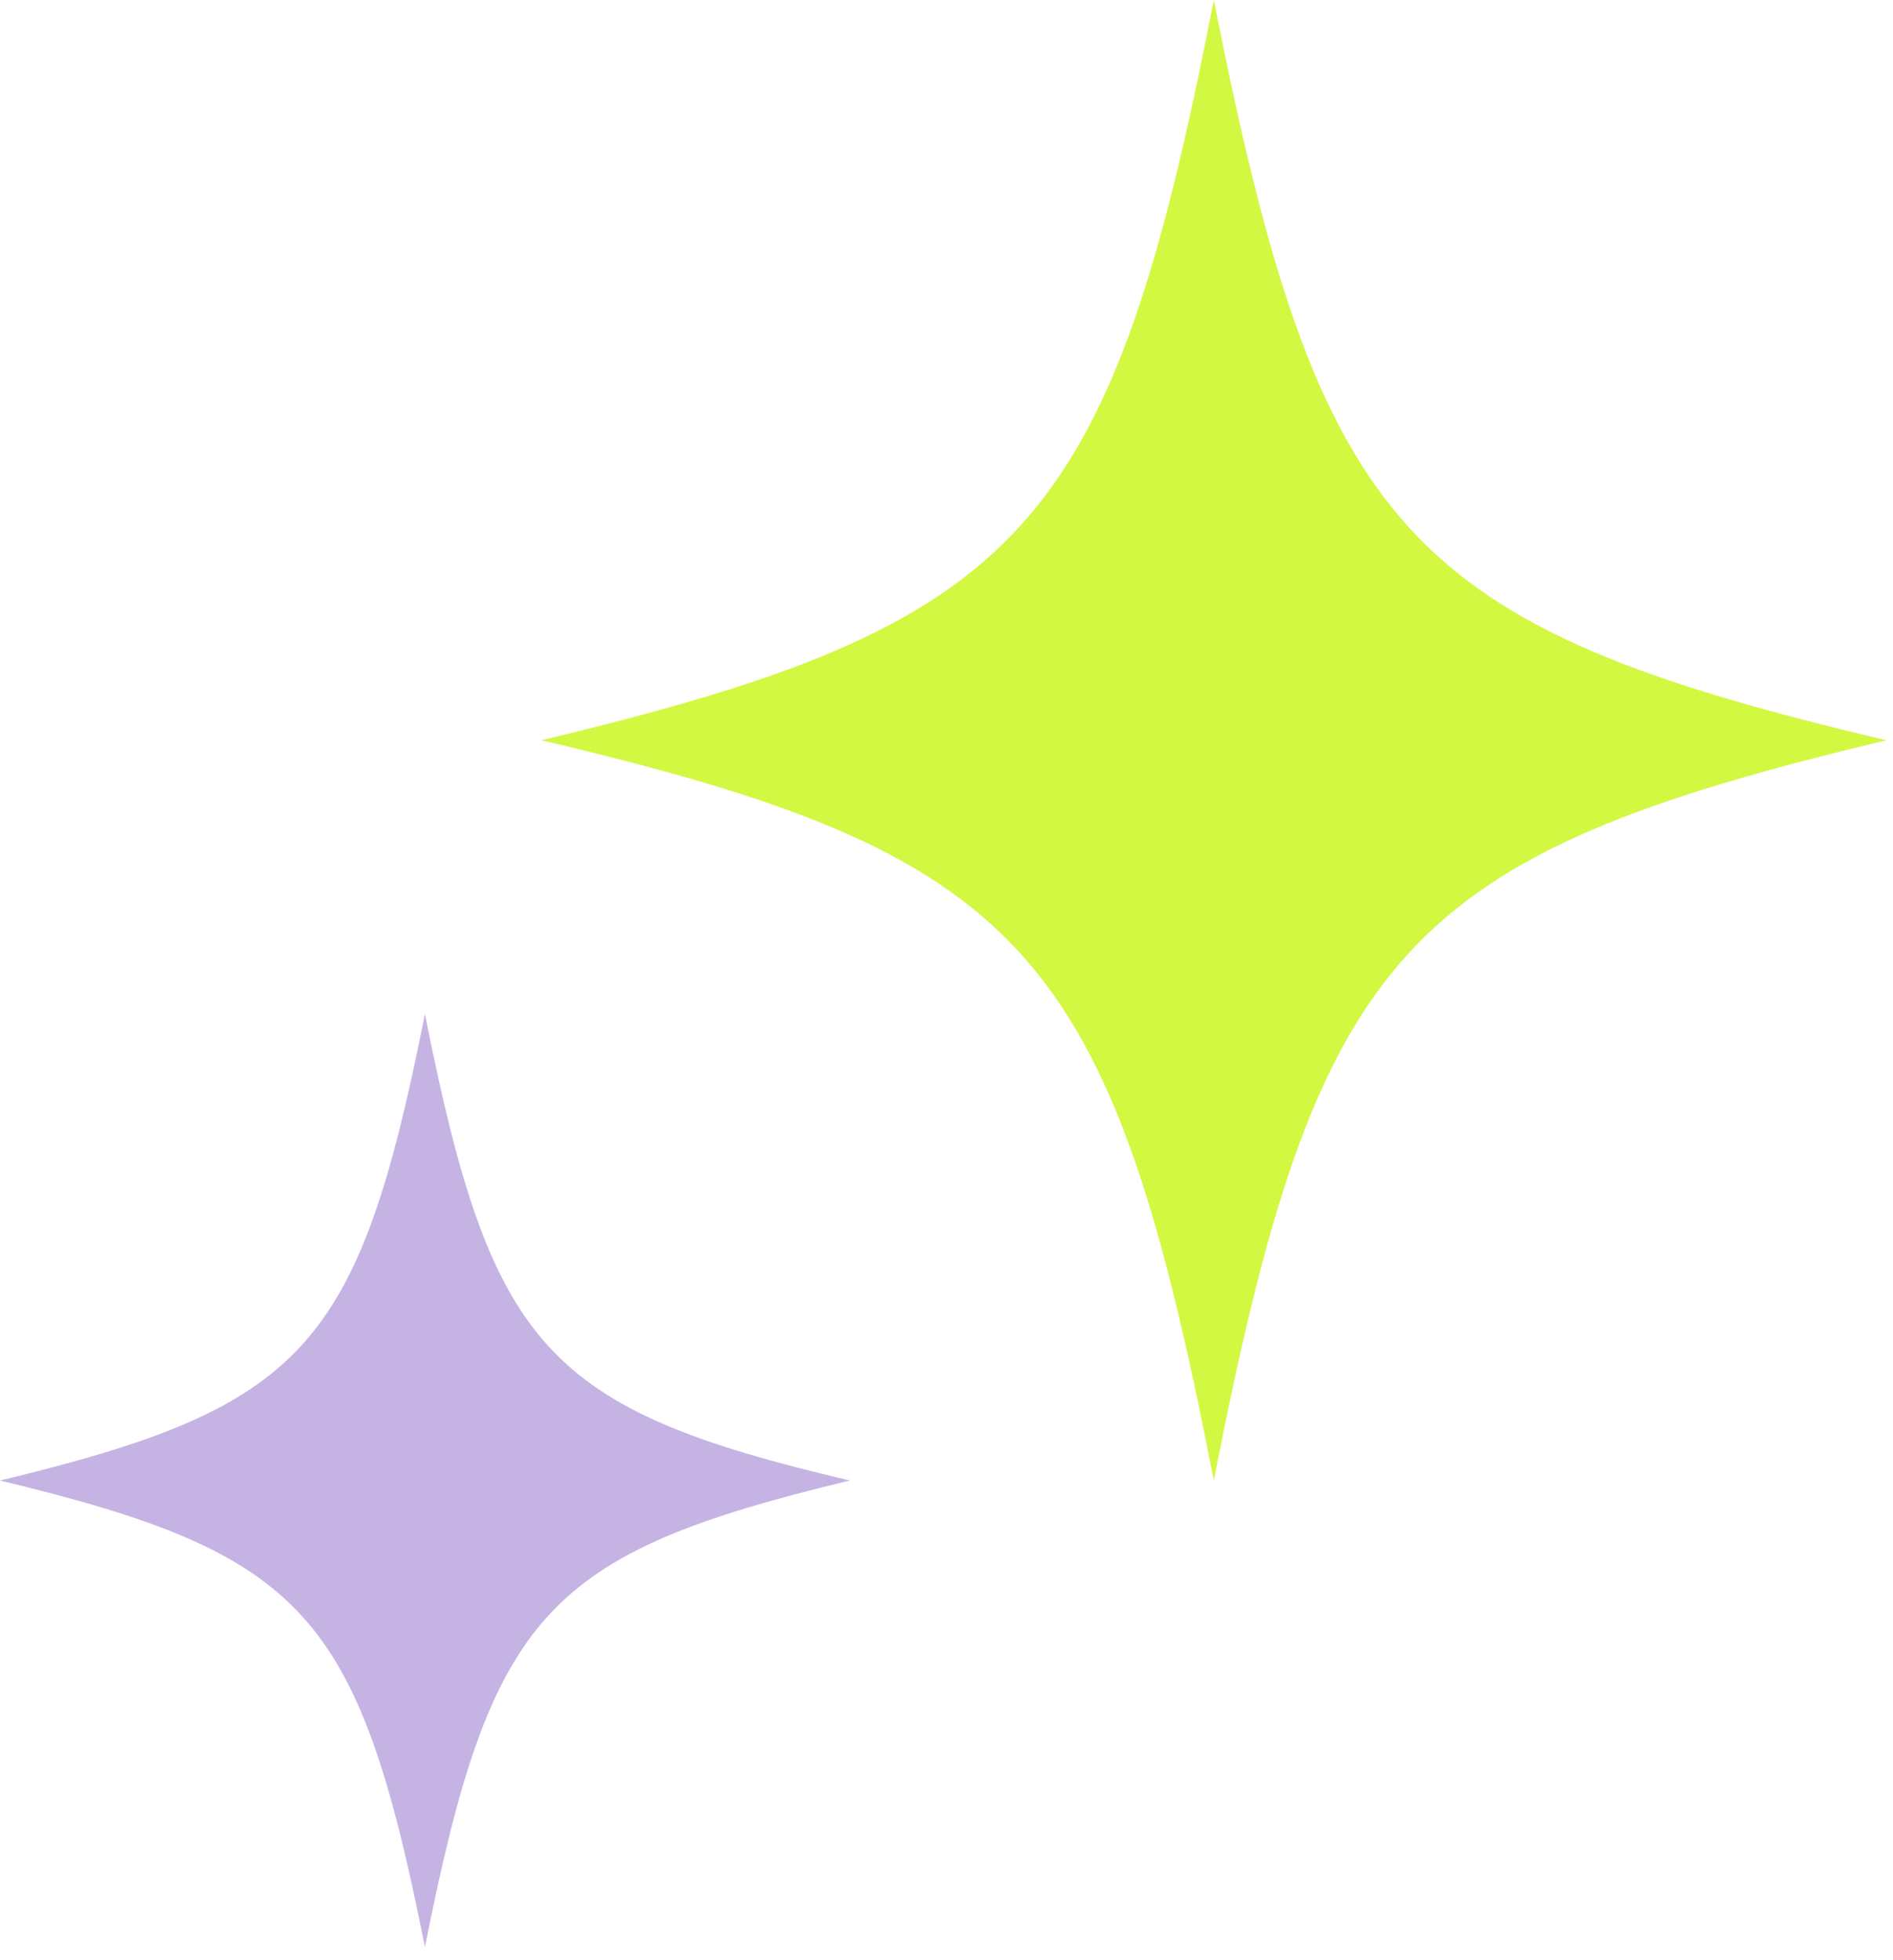
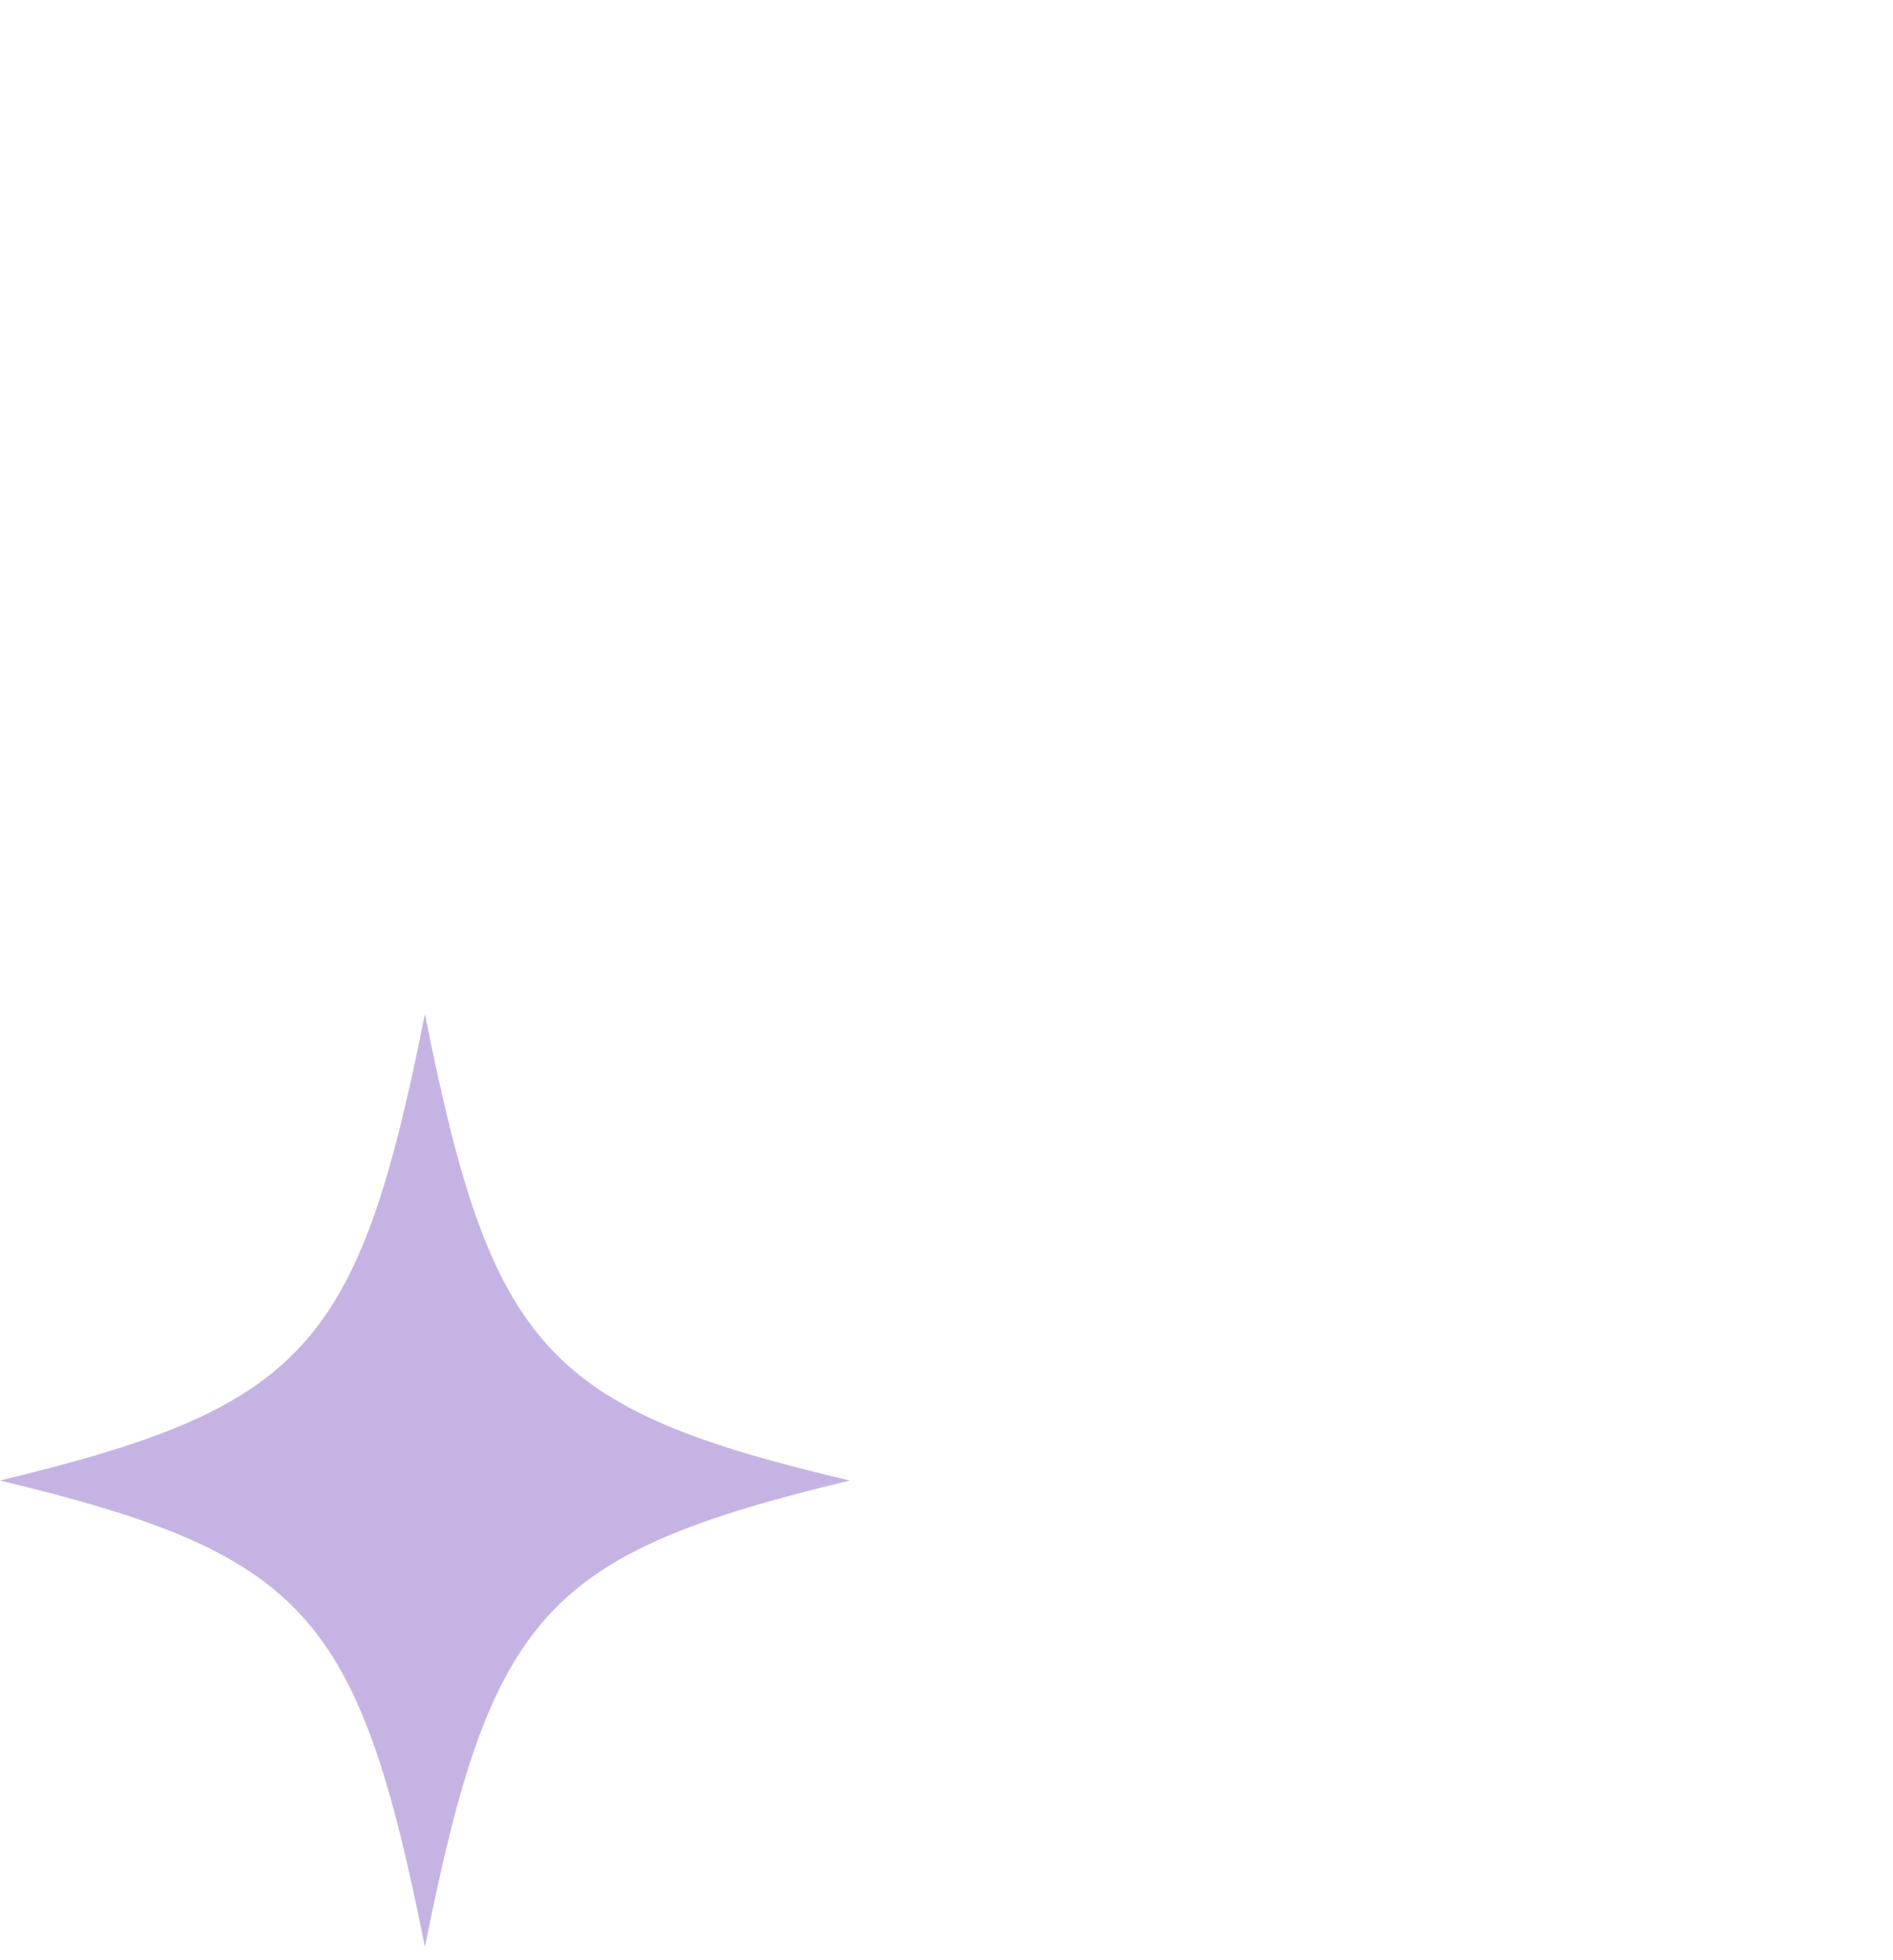
<svg xmlns="http://www.w3.org/2000/svg" width="140" height="145" viewBox="0 0 140 145" fill="none">
-   <path d="M40.035 54.758C75.833 46.198 82.118 39.268 89.77 0C97.558 39.404 103.844 46.334 139.506 54.758C103.707 63.318 97.422 70.247 89.77 109.515C82.118 70.112 75.833 63.182 40.035 54.758Z" fill="#D3F842" />
  <path d="M3.46861e-05 109.515C22.545 104.08 26.507 99.732 31.426 75.003C36.345 99.732 40.308 104.216 62.852 109.515C40.308 114.95 36.345 119.298 31.426 144.027C26.507 119.298 22.545 114.95 3.46861e-05 109.515Z" fill="#C5B4E3" />
</svg>